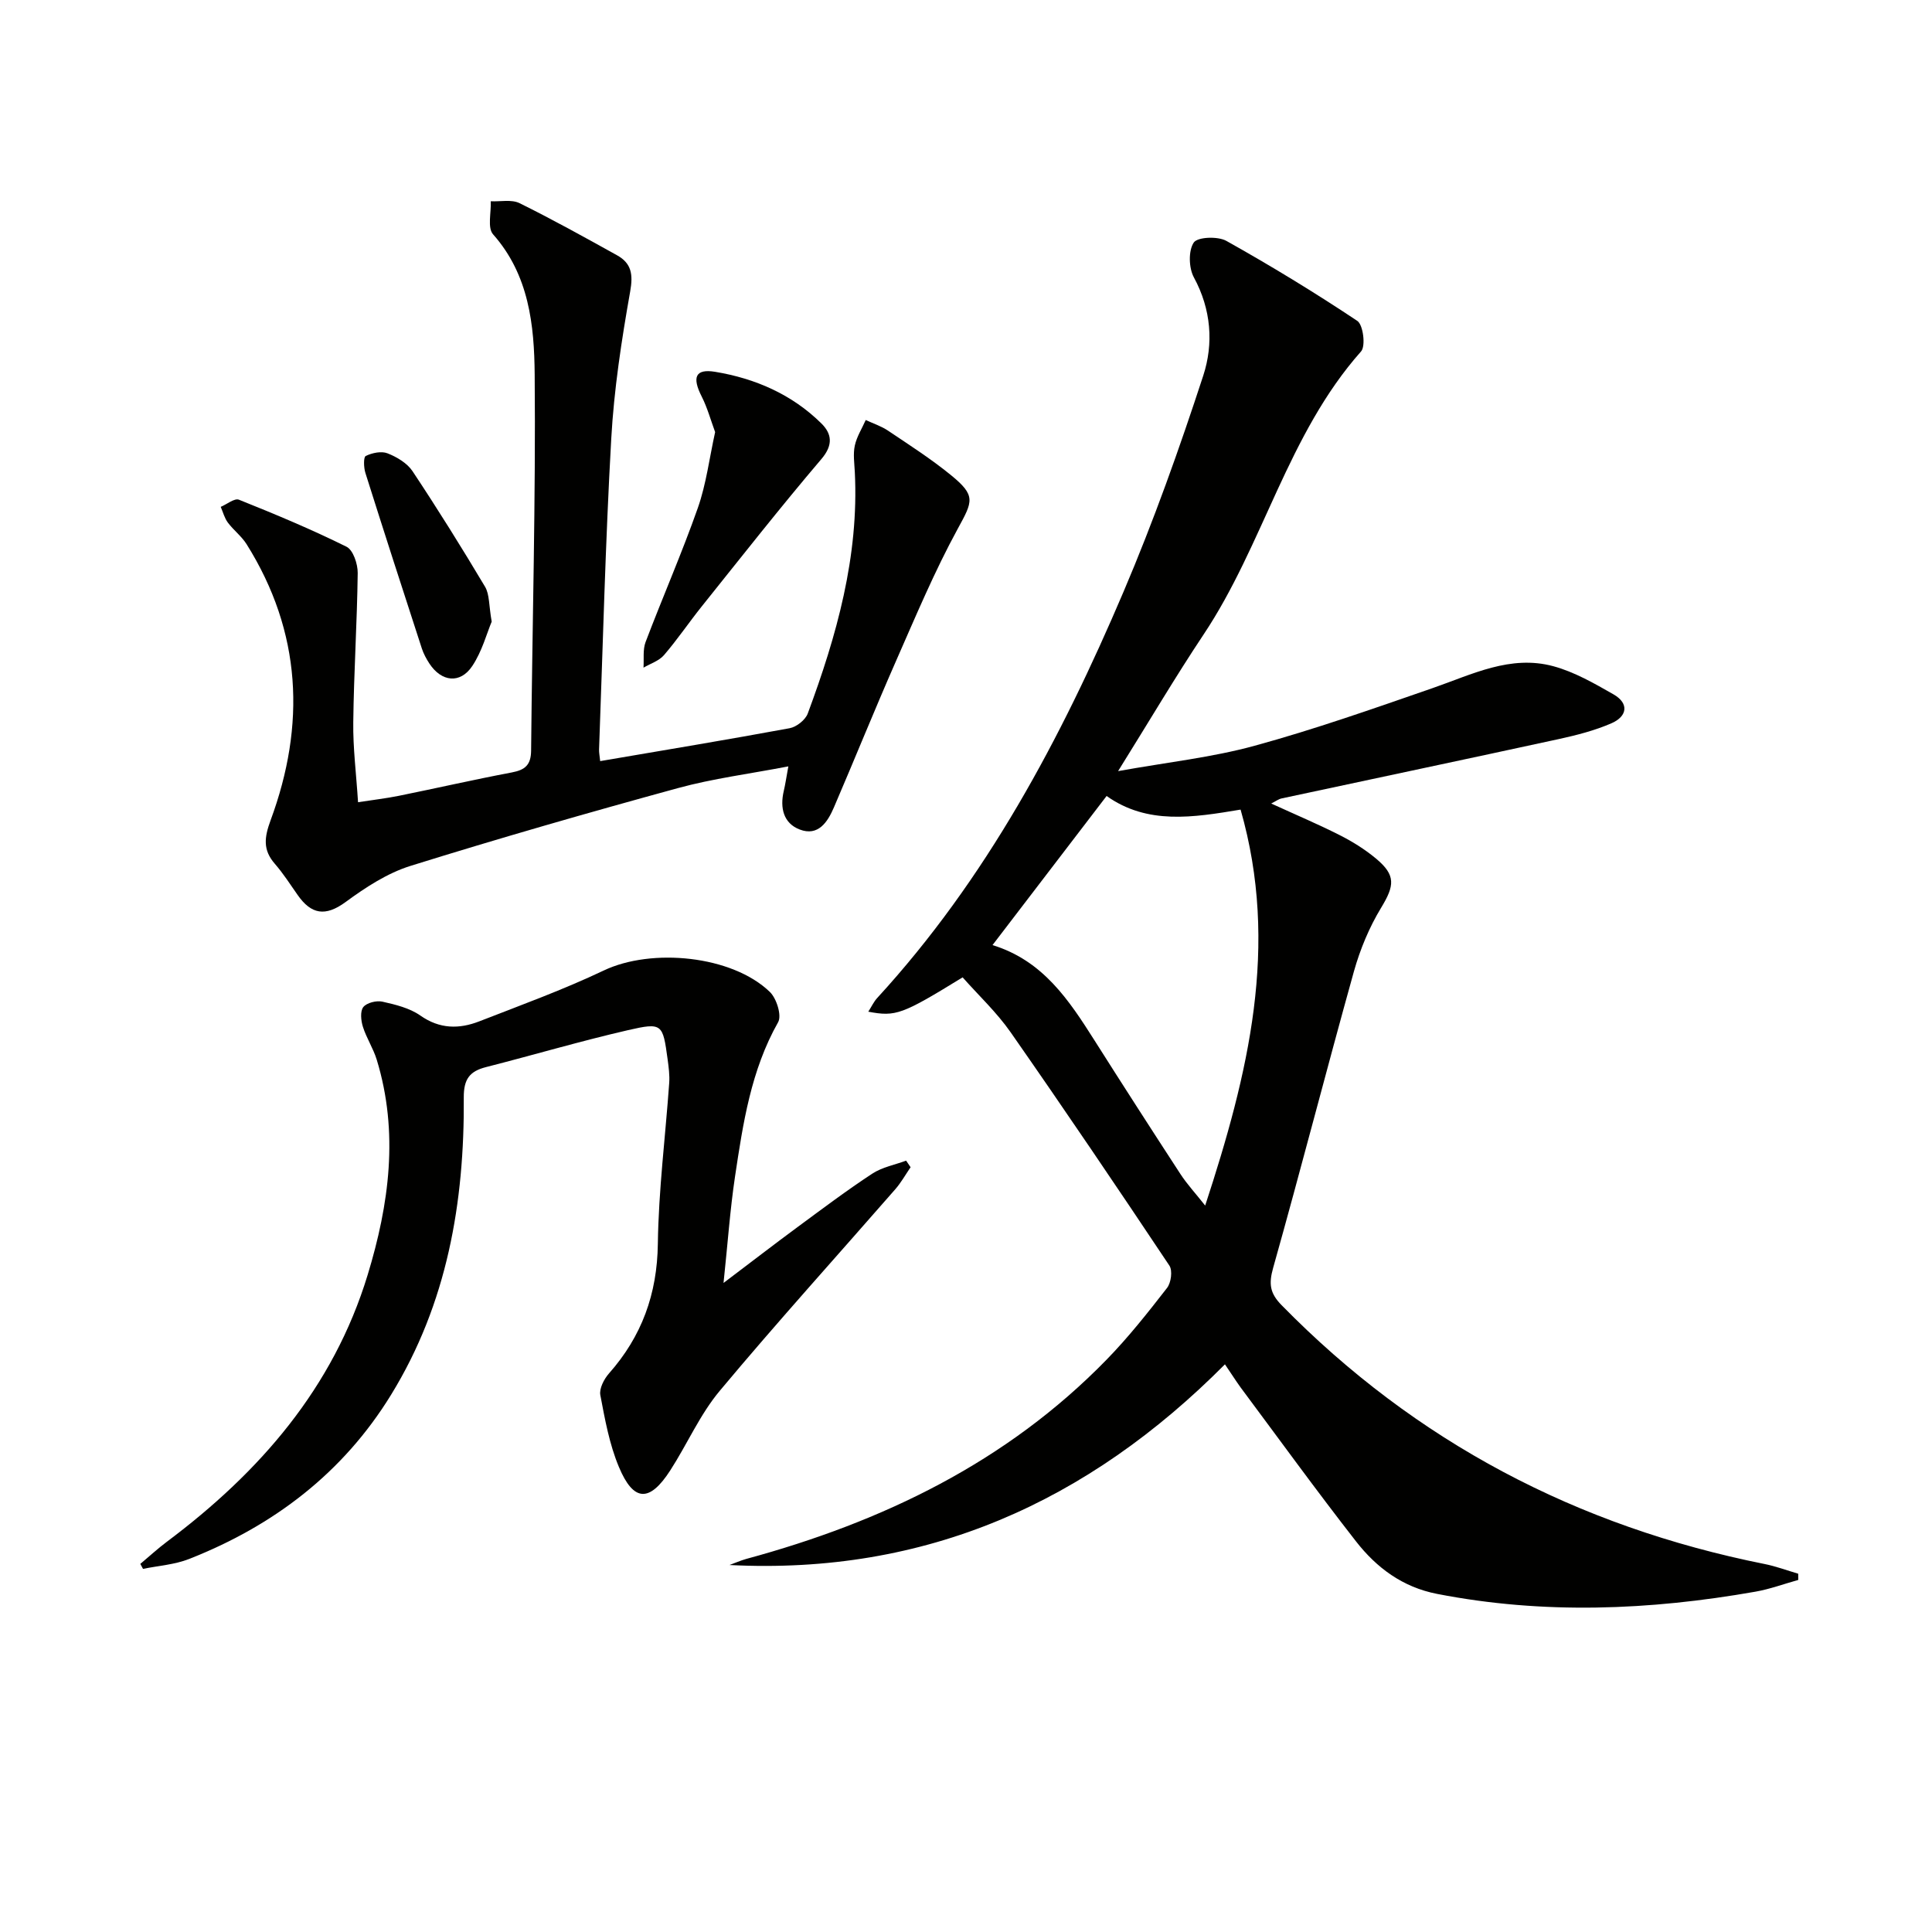
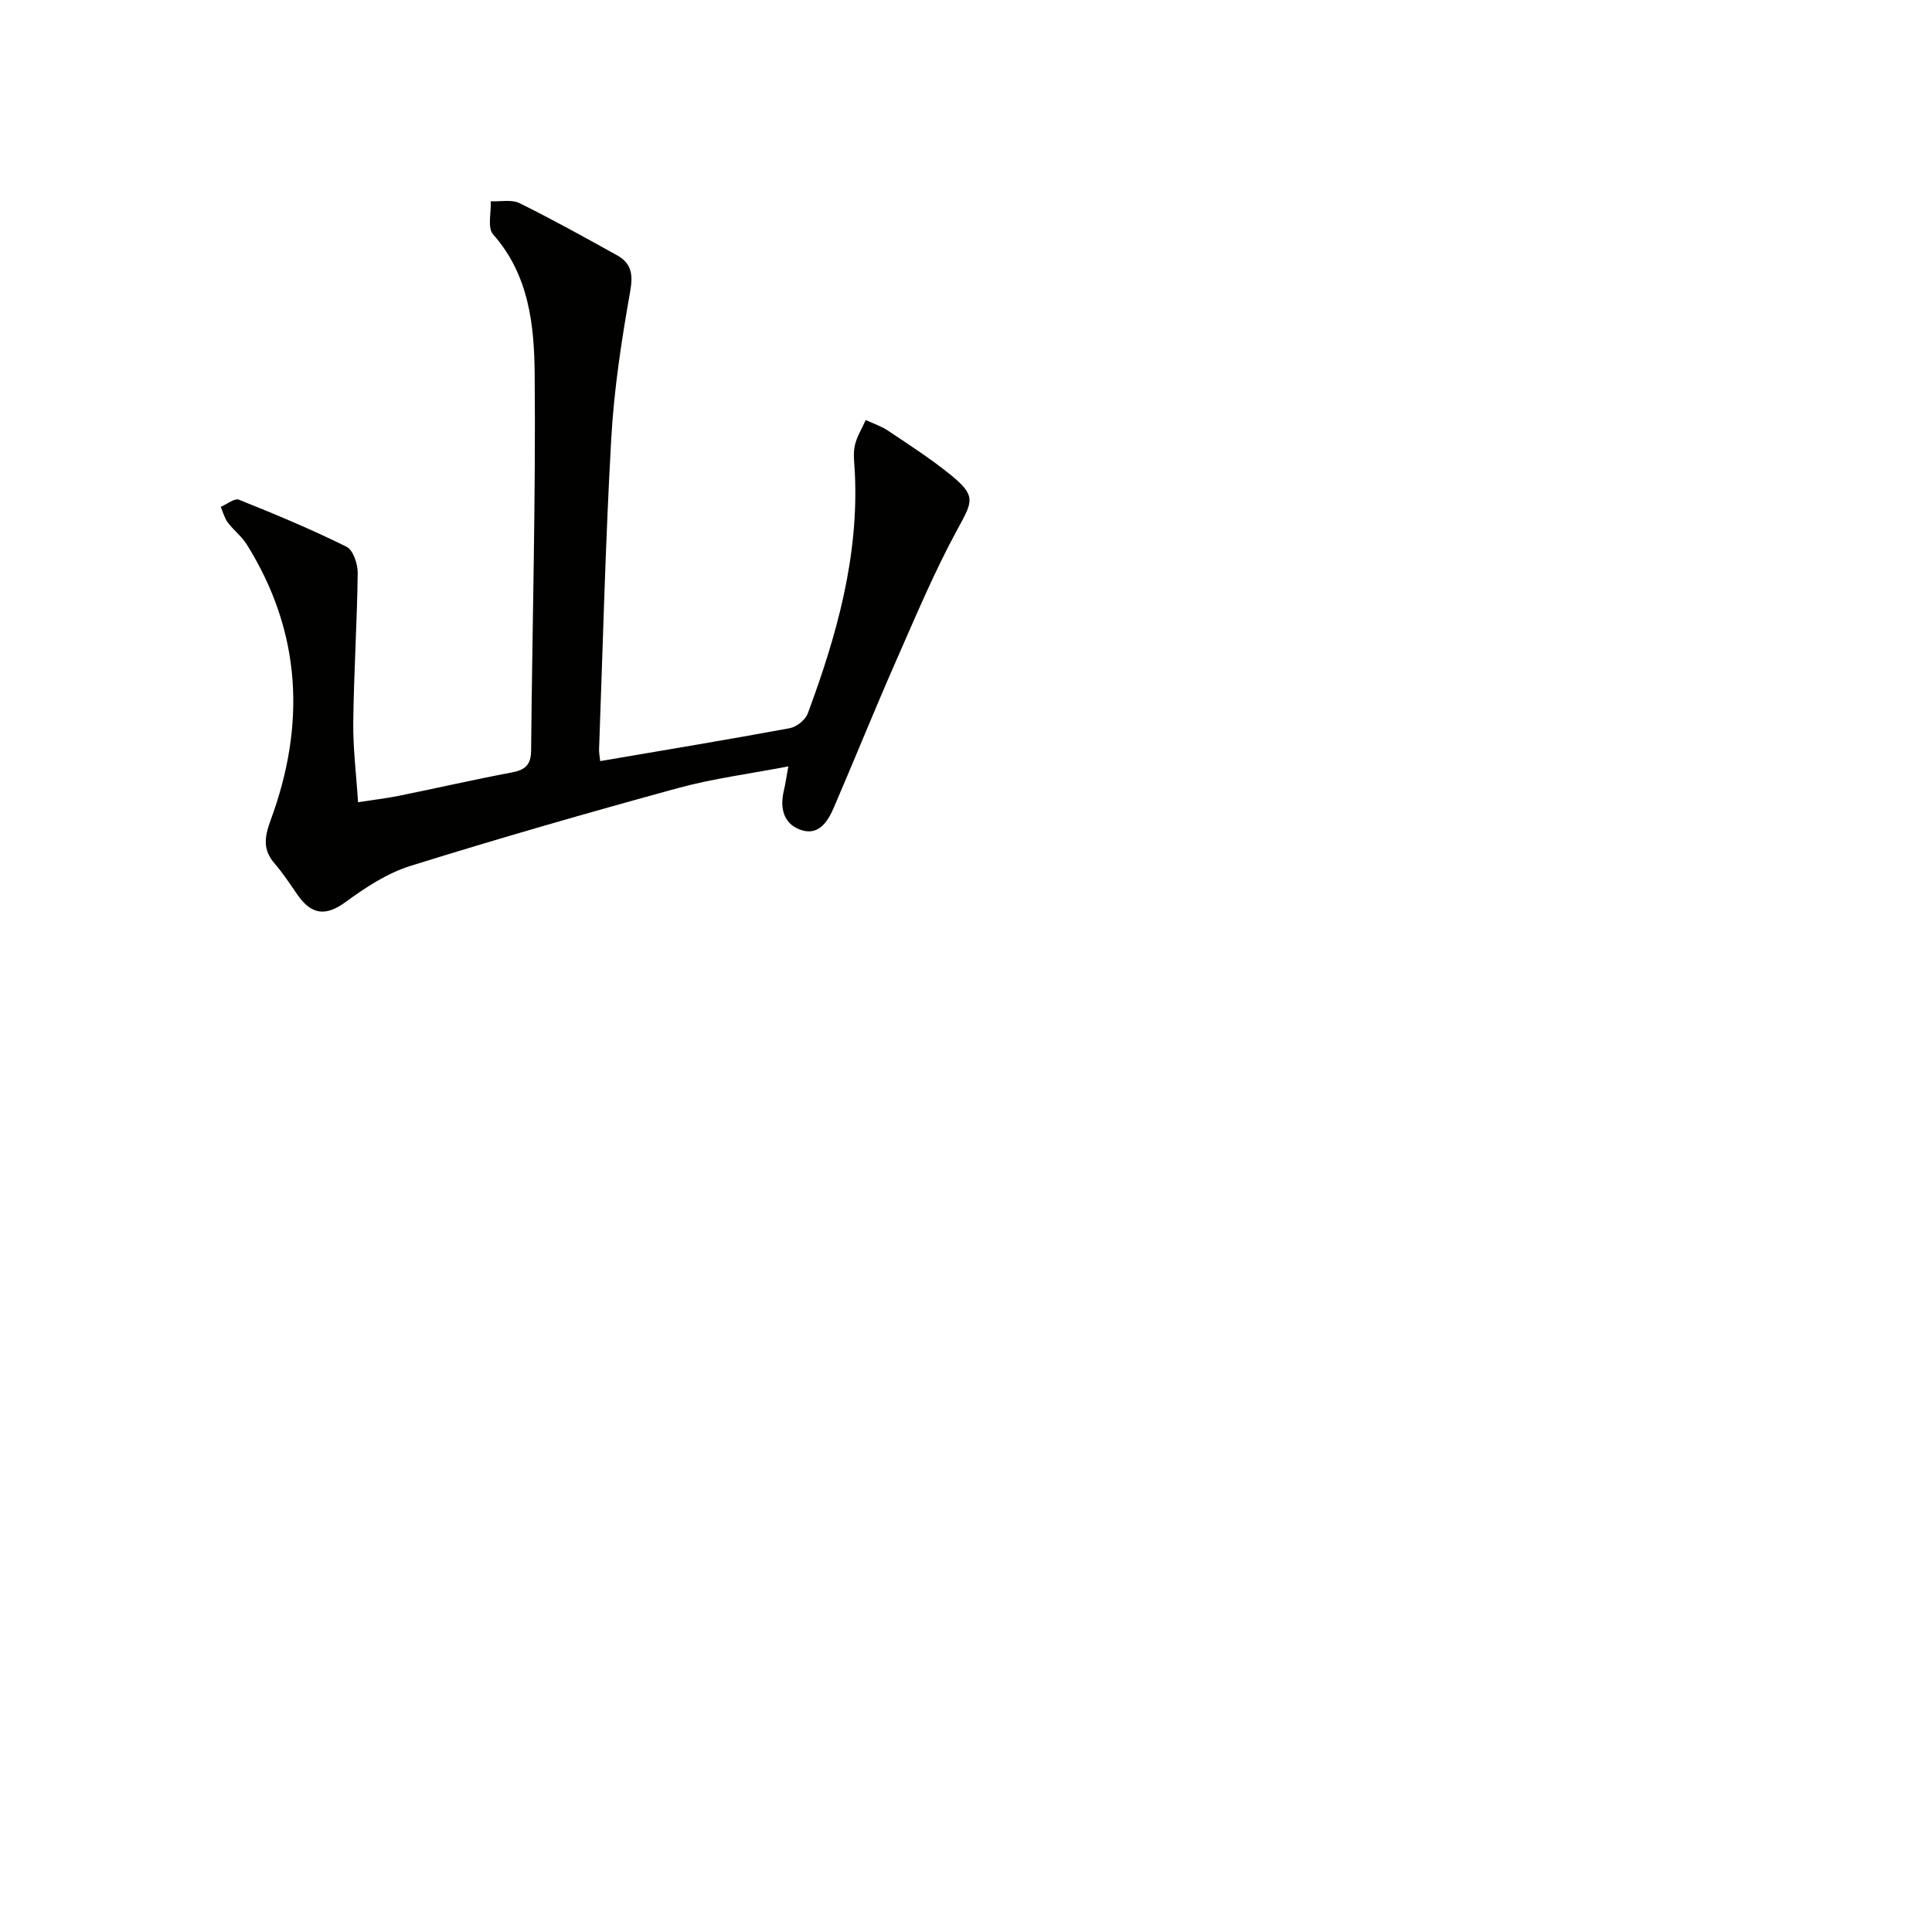
<svg xmlns="http://www.w3.org/2000/svg" enable-background="new 0 0 400 400" viewBox="0 0 400 400">
-   <path d="m253.61 282.47c-28.41 28.58-61.98 43.62-102.58 41.55 1.16-.42 2.29-.93 3.47-1.26 28.23-7.66 53.89-20.01 74.58-41.23 4.52-4.63 8.56-9.75 12.54-14.87.84-1.07 1.18-3.6.49-4.63-10.8-16.19-21.71-32.32-32.85-48.28-2.9-4.16-6.68-7.69-9.96-11.4-12.55 7.71-13.82 8.18-19.53 7.11.67-1.04 1.13-2.06 1.85-2.84 22.59-24.63 38.03-53.66 50.98-84.07 6.23-14.62 11.58-29.66 16.52-44.78 2.16-6.62 1.66-13.71-1.94-20.34-1.06-1.95-1.16-5.51-.03-7.21.78-1.17 4.98-1.34 6.75-.35 9.24 5.17 18.3 10.69 27.12 16.57 1.21.81 1.76 5.2.78 6.31-15.23 17.16-20.18 39.99-32.63 58.65-5.87 8.81-11.25 17.94-17.68 28.25 10.22-1.84 19.44-2.83 28.27-5.25 12.45-3.41 24.66-7.71 36.86-11.94 8.14-2.82 16.09-6.93 24.97-4.53 4.37 1.18 8.49 3.56 12.47 5.83 3.3 1.89 2.81 4.57-.39 5.97-3.46 1.51-7.2 2.47-10.91 3.28-19.13 4.16-38.28 8.19-57.43 12.3-.61.13-1.16.56-2.14 1.05 4.98 2.28 9.67 4.26 14.19 6.55 2.65 1.34 5.23 2.95 7.51 4.85 4.15 3.46 3.84 5.6 1.04 10.21-2.45 4.04-4.33 8.58-5.61 13.13-5.7 20.43-10.98 40.98-16.73 61.4-.93 3.31-.69 5.24 1.76 7.73 27.75 28.32 61.23 45.83 99.98 53.58 2.36.47 4.65 1.33 6.97 2.01 0 .43 0 .86.01 1.29-2.95.82-5.86 1.9-8.87 2.43-21.93 3.86-43.88 4.75-65.9.46-7.15-1.39-12.54-5.42-16.79-10.87-8.18-10.48-15.98-21.25-23.92-31.91-1.04-1.44-1.99-2.96-3.22-4.75zm-48.12-86.8c10.47 3.22 15.84 11.42 21.12 19.74 5.86 9.25 11.79 18.46 17.77 27.64 1.37 2.11 3.11 3.98 5.14 6.55 8.96-27.33 15.41-53.81 7.33-81.98-9.86 1.65-19.29 3.17-27.74-2.82-7.89 10.3-15.52 20.28-23.62 30.87z" fill="#010100" />
  <path d="m124.26 157.58c13.41-2.29 26.34-4.43 39.22-6.81 1.43-.26 3.27-1.72 3.76-3.05 5.98-16.11 10.62-32.52 9.74-49.99-.09-1.83-.38-3.73 0-5.48.4-1.84 1.48-3.53 2.26-5.29 1.54.72 3.21 1.26 4.61 2.2 4.41 2.96 8.9 5.84 13.01 9.19 5.24 4.27 4.56 5.41 1.44 11.11-4.83 8.85-8.74 18.2-12.81 27.44-4.41 10.03-8.51 20.2-12.84 30.27-1.3 3.03-3.26 6.04-7.08 4.57-3.37-1.29-4.12-4.49-3.3-7.97.33-1.4.53-2.83.95-5.1-8.04 1.55-15.6 2.51-22.87 4.5-18.53 5.07-37.01 10.38-55.35 16.1-4.81 1.5-9.33 4.46-13.44 7.48-4.21 3.09-7.13 2.56-9.94-1.46-1.53-2.18-2.97-4.44-4.71-6.44-2.52-2.89-2.19-5.47-.89-9.01 7.3-19.75 6.44-38.97-4.96-57.16-1.04-1.66-2.71-2.91-3.89-4.49-.69-.93-1-2.16-1.47-3.25 1.27-.53 2.86-1.85 3.77-1.48 7.53 3.01 15.02 6.14 22.28 9.74 1.37.68 2.33 3.58 2.31 5.44-.13 10.3-.8 20.6-.92 30.91-.07 5.28.61 10.58.99 16.54 3.1-.48 5.81-.79 8.47-1.33 7.8-1.58 15.57-3.36 23.39-4.84 2.74-.52 3.94-1.56 3.97-4.51.24-25.97.97-51.93.74-77.89-.09-10.18-1.16-20.59-8.61-29-1.21-1.36-.37-4.52-.49-6.85 2 .1 4.31-.42 5.96.39 6.83 3.37 13.5 7.08 20.17 10.78 3 1.66 3.38 3.94 2.74 7.52-1.79 10.09-3.35 20.29-3.92 30.51-1.21 21.42-1.73 42.87-2.52 64.31-.02.65.12 1.3.23 2.4z" fill="#010100" />
-   <path d="m29.05 323.79c1.83-1.53 3.59-3.16 5.5-4.59 19.22-14.39 34.44-31.84 41.57-55.25 4.46-14.64 6.48-29.5 1.88-44.55-.72-2.35-2.13-4.48-2.87-6.83-.4-1.27-.59-3.21.09-4.07.71-.89 2.72-1.39 3.94-1.12 2.72.61 5.65 1.32 7.87 2.88 4.01 2.81 8.03 2.82 12.2 1.2 8.65-3.37 17.4-6.55 25.77-10.53 9.92-4.72 26.56-3.12 34.39 4.44 1.39 1.34 2.5 4.88 1.71 6.27-5.63 9.96-7.27 20.96-8.92 31.94-1.03 6.88-1.51 13.84-2.38 22.04 5.72-4.32 10.51-8.02 15.38-11.61 5.09-3.75 10.14-7.56 15.42-11.02 2.04-1.34 4.65-1.82 7-2.69.31.45.62.91.93 1.36-1.05 1.53-1.96 3.17-3.17 4.56-12.13 13.9-24.52 27.58-36.34 41.73-4.11 4.91-6.74 11.04-10.25 16.48-4.29 6.65-7.6 6.55-10.64-.73-1.96-4.68-2.89-9.84-3.84-14.87-.25-1.35.77-3.31 1.79-4.47 6.8-7.69 9.98-16.45 10.12-26.84.15-11.1 1.56-22.18 2.35-33.27.12-1.64-.11-3.32-.33-4.96-1-7.32-1.09-7.64-8.23-6-9.85 2.27-19.57 5.14-29.36 7.64-3.38.86-4.63 2.47-4.61 6.27.16 21.75-3.44 42.68-15.05 61.57-9.95 16.2-24.31 27.11-41.82 34-2.99 1.18-6.35 1.39-9.54 2.05-.18-.33-.37-.68-.56-1.03z" fill="#010100" />
-   <path d="m148.06 89.46c-.92-2.5-1.61-5.05-2.78-7.36-2.02-3.97-1.35-5.8 2.78-5.12 8.3 1.37 15.92 4.68 22 10.69 2.12 2.1 2.52 4.41.01 7.36-8.48 9.96-16.56 20.26-24.74 30.47-2.68 3.34-5.08 6.91-7.87 10.15-1.03 1.19-2.8 1.74-4.23 2.58.12-1.77-.17-3.71.43-5.3 3.53-9.3 7.53-18.42 10.83-27.8 1.73-4.94 2.38-10.29 3.57-15.67z" fill="#010100" />
-   <path d="m101.8 128.7c-1.01 2.4-1.99 6.15-4.02 9.19-2.5 3.75-6.38 3.3-8.88-.51-.63-.96-1.2-2.02-1.56-3.11-3.94-12.1-7.86-24.22-11.69-36.36-.35-1.11-.42-3.27.08-3.51 1.32-.64 3.23-1.05 4.51-.54 1.93.76 4.05 2.02 5.16 3.68 5.21 7.84 10.2 15.84 15.02 23.93.95 1.6.78 3.86 1.38 7.23z" fill="#010100" />
+   <path d="m29.05 323.79z" fill="#010100" />
</svg>